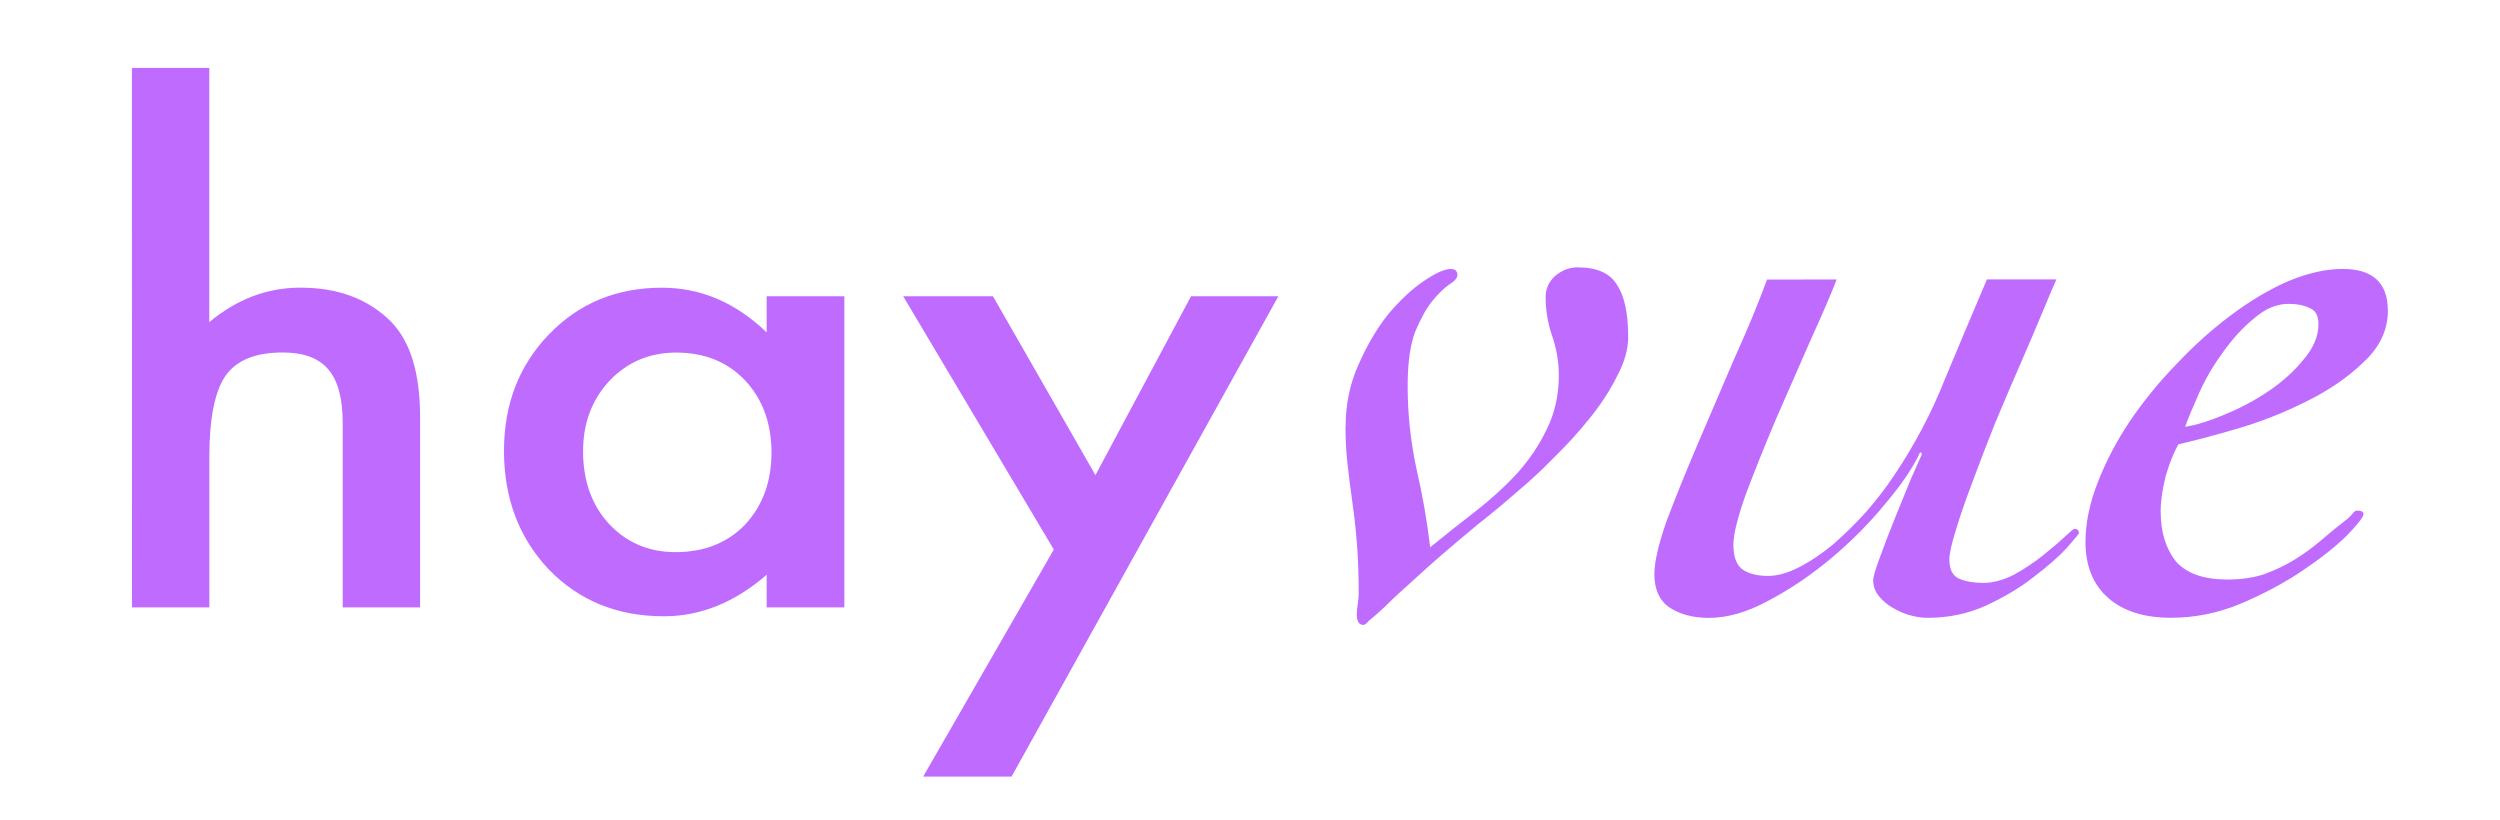
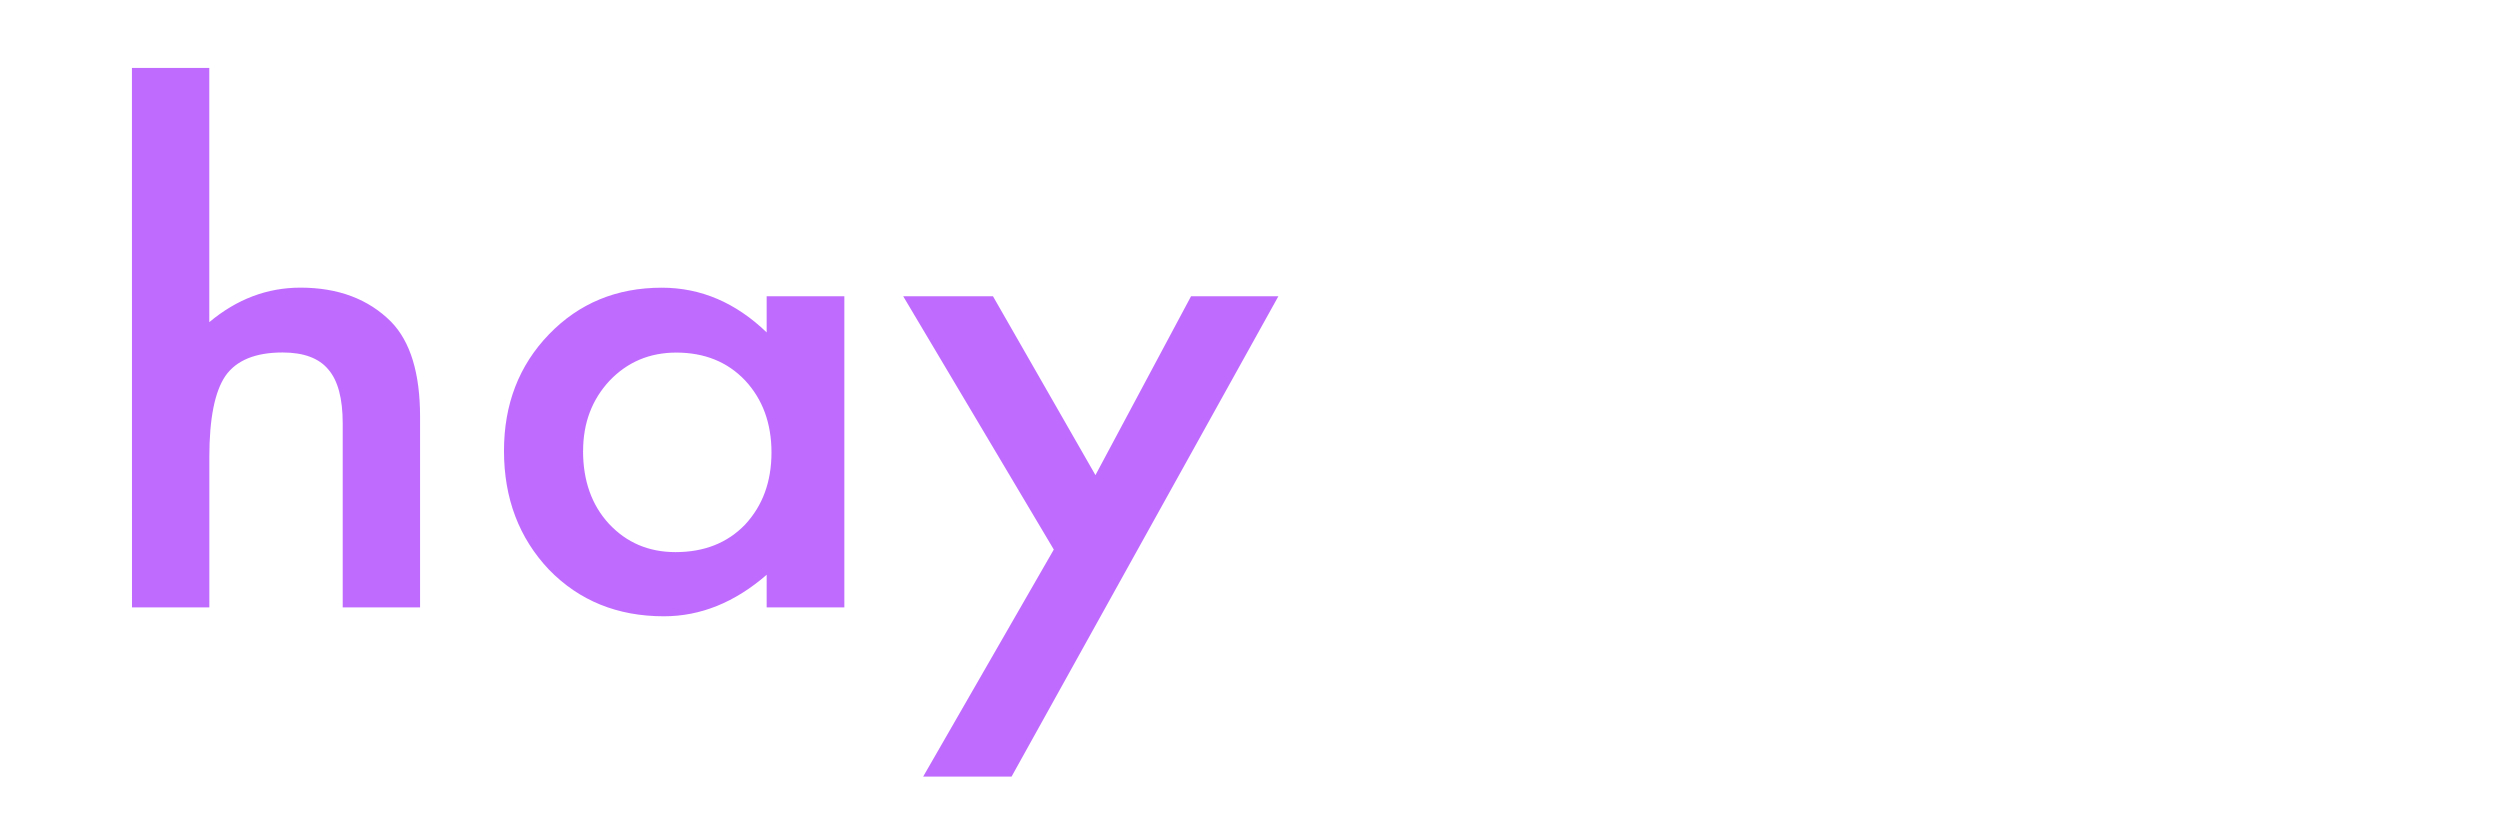
<svg xmlns="http://www.w3.org/2000/svg" width="122" height="40" viewBox="0 0 32.279 10.583" version="1.1" id="svg1">
  <defs id="defs1" />
  <g id="layer1">
    <g id="text9" style="font-weight:bold;font-size:59.057px;font-family:'Bodoni 72';-inkscape-font-specification:'Bodoni 72, Bold';opacity:1;fill:#90002e;fill-opacity:1;stroke:none;stroke-width:0;stroke-dasharray:none;stroke-dashoffset:0;stroke-opacity:0" aria-label="hayvue" transform="matrix(0.716,0,0,0.665,-16.924,-65.804)">
      <path style="font-weight:500;font-size:12.7px;font-family:Futura;-inkscape-font-specification:'Futura, Medium';opacity:1;vector-effect:non-scaling-stroke;fill:#bf6cfe;fill-opacity:1;stroke:#bb54ec;stroke-width:0.265;stroke-dasharray:none;stroke-dashoffset:0;stroke-opacity:0;-inkscape-stroke:hairline" d="m 26.016,100.272 h 1.395 v 4.936 q 0.744,-0.67 1.643,-0.67 1.023,0 1.637,0.664 0.521,0.577 0.521,1.842 v 3.702 h -1.395 v -3.572 q 0,-0.726 -0.26,-1.048 -0.254,-0.329 -0.825,-0.329 -0.732,0 -1.029,0.453 -0.291,0.459 -0.291,1.575 v 2.921 h -1.395 z m 11.446,4.434 h 1.401 v 6.04 h -1.401 v -0.633 q -0.862,0.806 -1.854,0.806 -1.253,0 -2.071,-0.905 -0.812,-0.924 -0.812,-2.307 0,-1.358 0.812,-2.263 0.812,-0.905 2.034,-0.905 1.054,0 1.891,0.868 z m -3.311,3.001 q 0,0.868 0.465,1.414 0.477,0.552 1.203,0.552 0.775,0 1.253,-0.533 0.477,-0.552 0.477,-1.401 0,-0.85 -0.477,-1.401 -0.477,-0.539 -1.24,-0.539 -0.719,0 -1.203,0.546 -0.477,0.552 -0.477,1.364 z m 8.489,1.916 -2.716,-4.918 h 1.619 l 1.848,3.473 1.724,-3.473 h 1.575 l -4.812,9.327 h -1.594 z" id="path13" />
-       <path style="font-style:italic;font-weight:500;font-size:16.933px;font-family:Cochin;-inkscape-font-specification:'Cochin, Medium Italic';vector-effect:non-scaling-stroke;fill:#bf6cfe;fill-opacity:1;stroke:#bb54ec;stroke-width:0.265;stroke-dasharray:none;stroke-dashoffset:0;stroke-opacity:0;-inkscape-stroke:hairline" d="m 47.902,107.241 q 0,-0.66 0.237,-1.219 0.237,-0.576 0.542,-0.982 0.322,-0.406 0.627,-0.627 0.322,-0.237 0.491,-0.237 0.119,0 0.119,0.119 0,0.085 -0.152,0.186 -0.135,0.102 -0.305,0.322 -0.152,0.203 -0.305,0.593 -0.135,0.389 -0.135,1.05 0,0.796 0.152,1.575 0.169,0.779 0.254,1.558 0.406,-0.356 0.813,-0.694 0.406,-0.339 0.745,-0.728 0.339,-0.406 0.542,-0.864 0.22,-0.474 0.22,-1.05 0,-0.389 -0.119,-0.762 -0.119,-0.373 -0.119,-0.762 0,-0.237 0.169,-0.406 0.186,-0.169 0.406,-0.169 0.525,0 0.711,0.339 0.203,0.322 0.203,1.016 0,0.356 -0.203,0.762 -0.186,0.406 -0.491,0.813 -0.288,0.389 -0.643,0.762 -0.339,0.373 -0.66,0.66 -0.305,0.288 -0.542,0.491 -0.22,0.186 -0.271,0.237 -0.627,0.559 -0.999,0.931 -0.373,0.356 -0.576,0.576 -0.203,0.203 -0.288,0.271 -0.068,0.085 -0.102,0.085 -0.119,0 -0.119,-0.203 0,-0.102 0.017,-0.203 0.017,-0.119 0.017,-0.203 0,-0.559 -0.034,-0.999 -0.034,-0.44 -0.085,-0.813 -0.051,-0.389 -0.085,-0.728 -0.034,-0.339 -0.034,-0.694 z m 8.856,-2.862 q -0.152,0.423 -0.474,1.185 -0.305,0.745 -0.627,1.541 -0.305,0.779 -0.542,1.456 -0.22,0.677 -0.22,0.965 0,0.339 0.152,0.474 0.169,0.135 0.474,0.135 0.254,0 0.559,-0.169 0.305,-0.169 0.61,-0.44 0.305,-0.288 0.593,-0.627 0.288,-0.356 0.508,-0.711 0.559,-0.897 0.914,-1.863 0.373,-0.965 0.762,-1.947 h 1.253 q -0.085,0.203 -0.254,0.643 -0.169,0.44 -0.389,0.982 -0.22,0.542 -0.457,1.151 -0.22,0.593 -0.406,1.135 -0.186,0.525 -0.305,0.948 -0.119,0.406 -0.119,0.576 0,0.288 0.169,0.373 0.186,0.085 0.44,0.085 0.254,0 0.542,-0.152 0.288,-0.169 0.525,-0.373 0.237,-0.203 0.389,-0.356 0.169,-0.169 0.186,-0.169 0.085,0 0.085,0.085 0,0.017 -0.22,0.288 -0.22,0.254 -0.593,0.559 -0.356,0.305 -0.864,0.559 -0.491,0.237 -1.05,0.237 -0.152,0 -0.322,-0.051 -0.169,-0.051 -0.322,-0.152 -0.135,-0.085 -0.237,-0.22 -0.102,-0.135 -0.102,-0.305 0,-0.102 0.119,-0.44 0.119,-0.356 0.271,-0.762 0.152,-0.406 0.288,-0.762 0.152,-0.373 0.203,-0.491 l -0.034,-0.034 q -0.186,0.44 -0.627,0.999 -0.423,0.559 -0.965,1.05 -0.542,0.491 -1.135,0.83 -0.576,0.339 -1.084,0.339 -0.423,0 -0.711,-0.203 -0.271,-0.203 -0.271,-0.643 0,-0.356 0.22,-1.033 0.237,-0.677 0.559,-1.49 0.322,-0.813 0.66,-1.659 0.356,-0.847 0.593,-1.541 z m 8.687,0.864 q 0,-0.237 -0.152,-0.305 -0.152,-0.085 -0.389,-0.085 -0.322,0 -0.627,0.288 -0.305,0.271 -0.559,0.66 -0.254,0.373 -0.423,0.779 -0.169,0.406 -0.254,0.66 0.305,-0.051 0.711,-0.237 0.423,-0.186 0.796,-0.457 0.373,-0.271 0.627,-0.61 0.271,-0.339 0.271,-0.694 z m -2.845,3.641 q 0,0.593 0.271,0.965 0.288,0.356 0.931,0.356 0.373,0 0.66,-0.102 0.305,-0.119 0.559,-0.288 0.254,-0.169 0.474,-0.373 0.22,-0.203 0.423,-0.373 0.085,-0.068 0.135,-0.135 0.051,-0.068 0.085,-0.068 0.119,0 0.119,0.068 0,0.085 -0.305,0.423 -0.305,0.322 -0.796,0.677 -0.491,0.356 -1.118,0.643 -0.61,0.271 -1.253,0.271 -0.711,0 -1.118,-0.373 -0.423,-0.389 -0.423,-1.101 0,-0.542 0.22,-1.151 0.22,-0.61 0.576,-1.185 0.373,-0.593 0.847,-1.118 0.474,-0.542 0.982,-0.948 0.525,-0.423 1.033,-0.66 0.525,-0.237 0.982,-0.237 0.813,0 0.813,0.813 0,0.559 -0.44,0.999 -0.423,0.44 -1.033,0.762 -0.593,0.322 -1.236,0.525 -0.643,0.203 -1.067,0.305 -0.135,0.254 -0.237,0.643 -0.085,0.389 -0.085,0.66 z" id="path14" />
    </g>
  </g>
</svg>